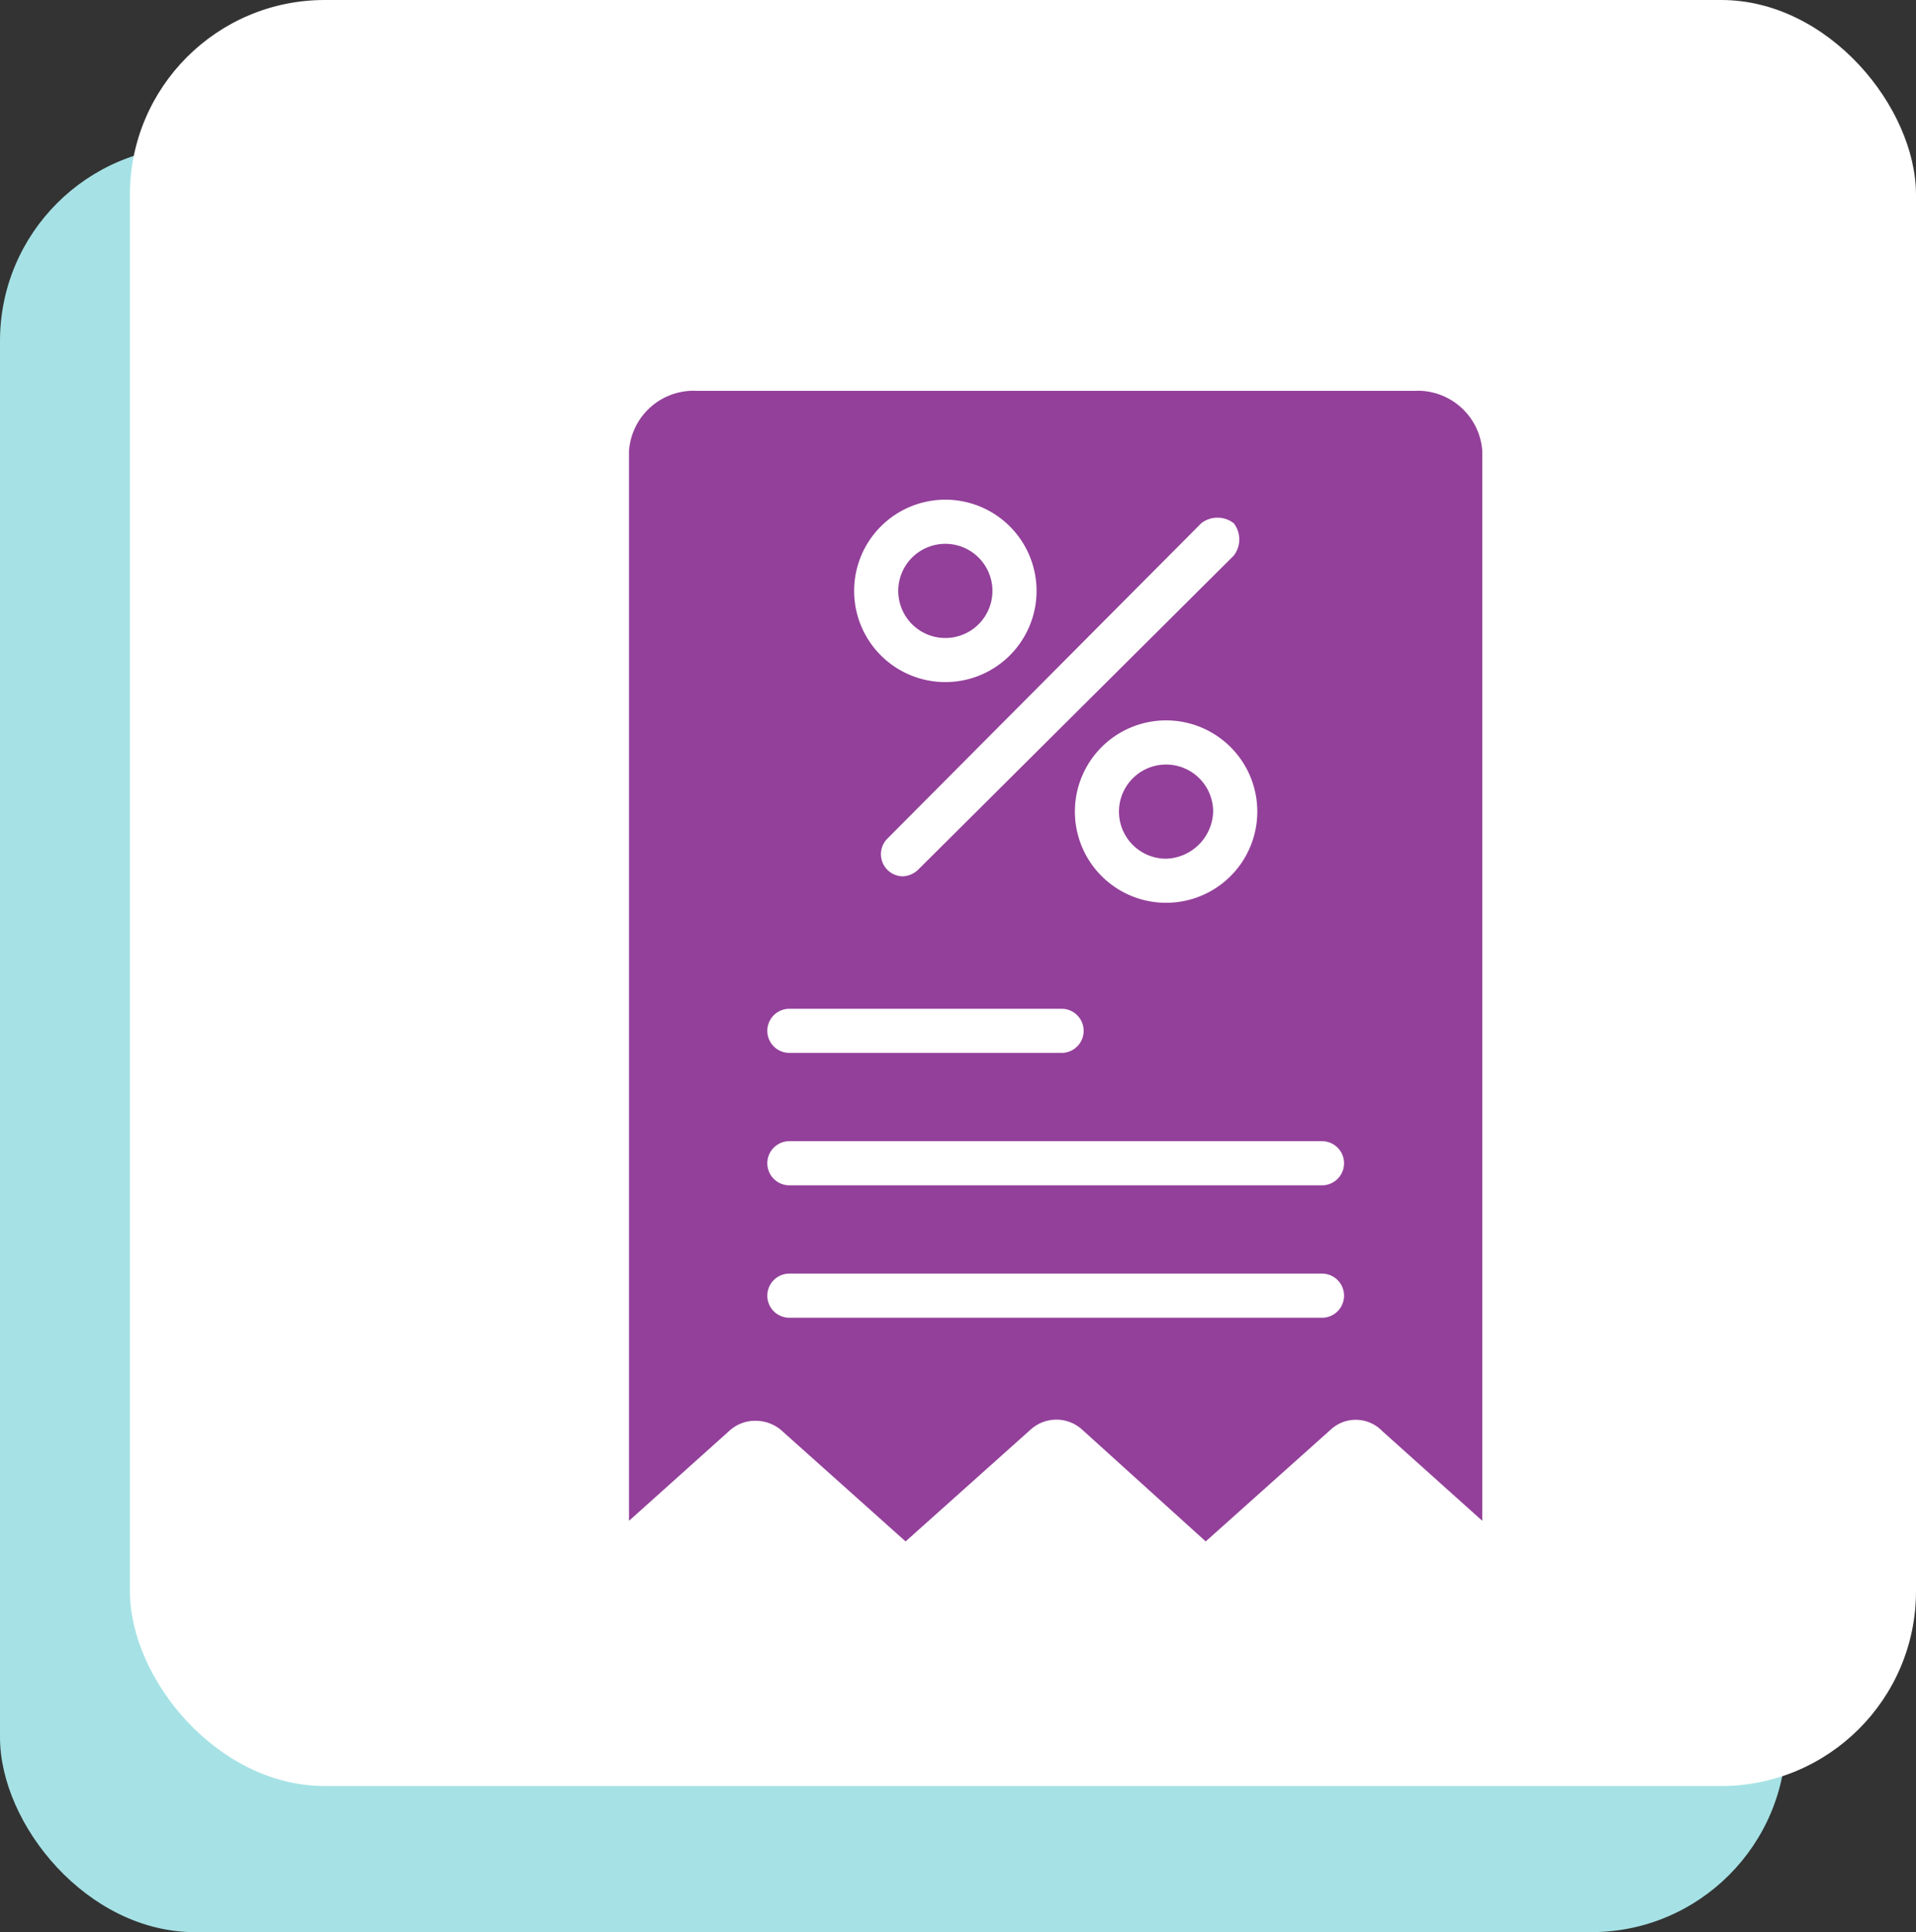
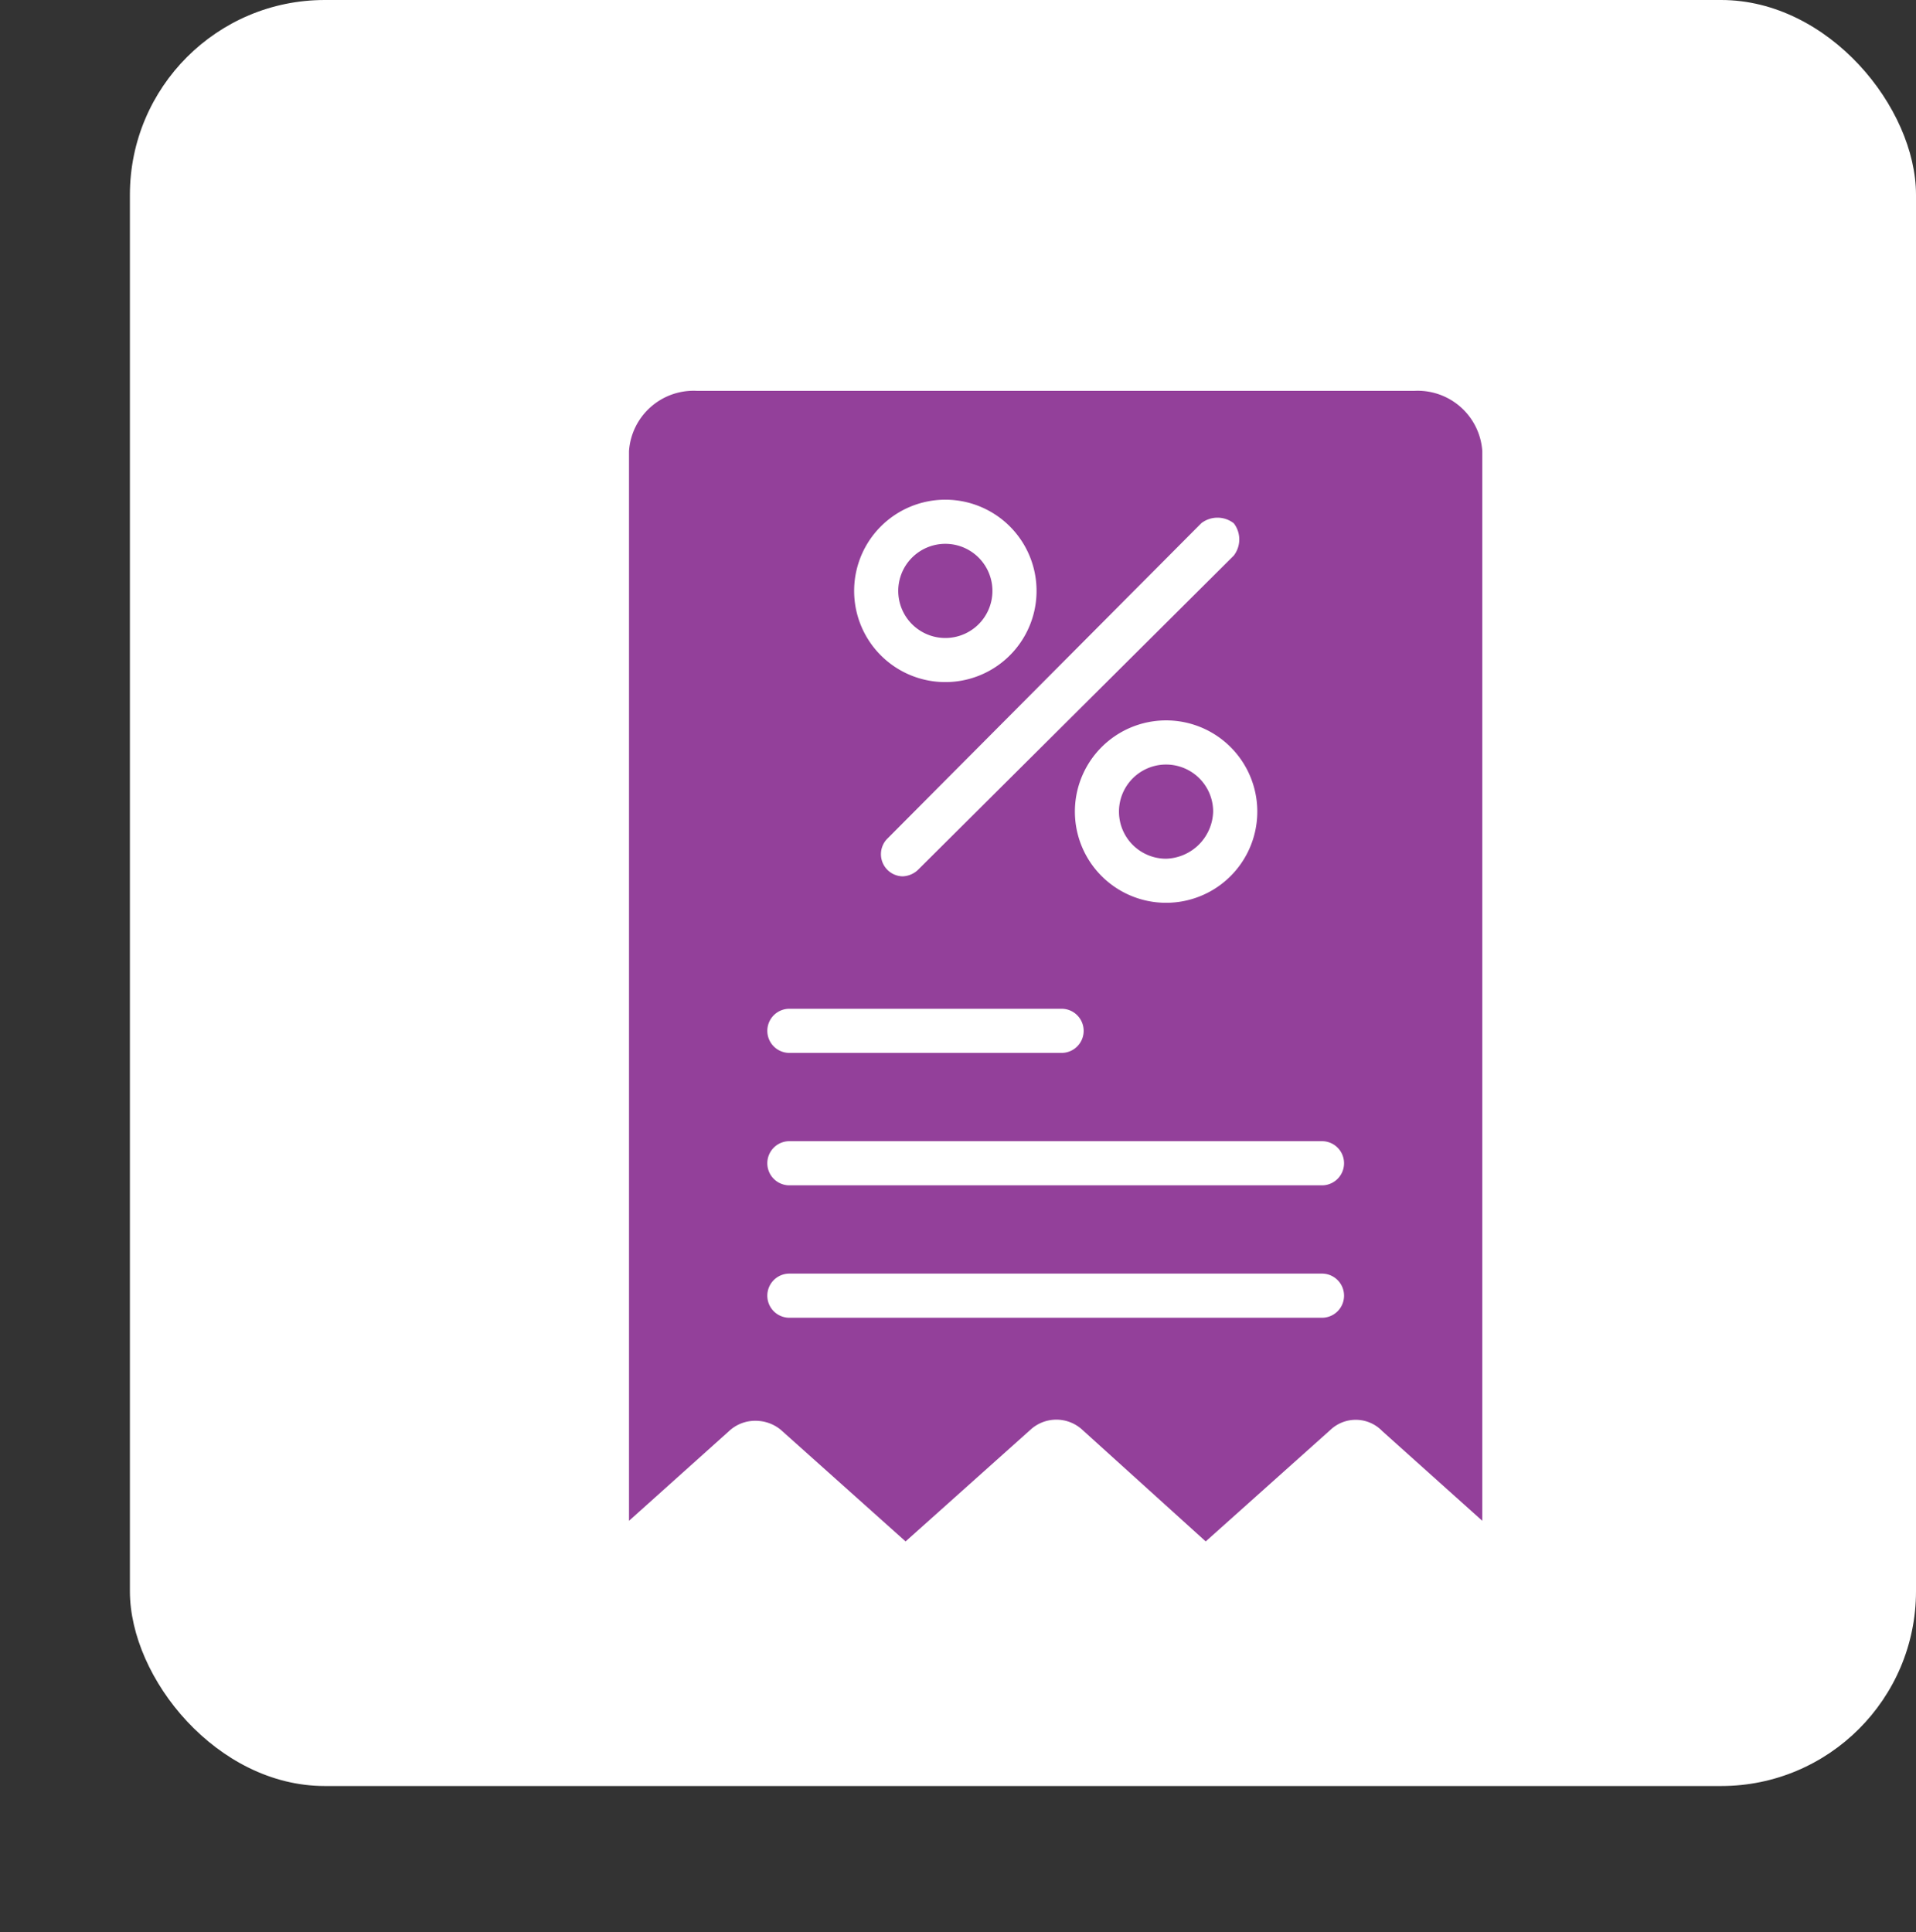
<svg xmlns="http://www.w3.org/2000/svg" width="118" height="119" viewBox="0 0 118 119">
  <rect x="0" y="0" width="118" height="119" fill="#333333" stroke="none" />
  <g id="Group_44215" data-name="Group 44215" transform="translate(-155 -3281)">
    <g id="Group_43498" data-name="Group 43498" transform="translate(-16 207)">
-       <rect id="Rectangle_5160" data-name="Rectangle 5160" width="110" height="110" rx="12" transform="translate(171 3083)" fill="#a6e2e5" />
      <rect id="Rectangle_5158" data-name="Rectangle 5158" width="110" height="110" rx="12" transform="translate(179 3074)" fill="#fff" />
    </g>
    <g id="noun-offer-1635632" transform="translate(9.453 3247.95)">
      <path id="Path_58566" data-name="Path 58566" d="M377.474,202.29a2.9,2.9,0,1,0,0,5.8,2.99,2.99,0,0,0,2.9-2.9,2.9,2.9,0,0,0-2.9-2.9Z" transform="translate(-160.113 -122.152)" fill="#93409a" />
      <path id="Path_58567" data-name="Path 58567" d="M291.752,122.366a2.9,2.9,0,1,0-2.511-1.45A2.9,2.9,0,0,0,291.752,122.366Z" transform="translate(-87.985 -50.022)" fill="#93409a" />
      <path id="Path_58568" data-name="Path 58568" d="M232.676,57.121H188.453a3.988,3.988,0,0,0-4.168,3.715v65.881l6.162-5.527h0a2.352,2.352,0,0,1,1.631-.634,2.446,2.446,0,0,1,1.541.543l7.7,6.887,7.7-6.887a2.357,2.357,0,0,1,3.172,0l7.612,6.887,7.7-6.887a2.265,2.265,0,0,1,3.172.091l6.162,5.527V60.836a3.988,3.988,0,0,0-4.168-3.715ZM221.53,65.276a1.633,1.633,0,0,1,0,1.994l-19.393,19.3a1.448,1.448,0,0,1-1,.453,1.363,1.363,0,0,1-.906-2.356l19.3-19.393a1.631,1.631,0,0,1,1.994,0Zm1.45,17.761h0a5.617,5.617,0,1,1-1.645-3.973,5.619,5.619,0,0,1,1.645,3.973ZM203.769,63.826a5.617,5.617,0,1,1-3.973,1.645,5.618,5.618,0,0,1,3.973-1.645ZM194.163,95.18h16.764a1.359,1.359,0,0,1,0,2.718H194.163a1.359,1.359,0,1,1,0-2.718Zm32.8,19.03h-32.8a1.359,1.359,0,0,1,0-2.719h32.8a1.359,1.359,0,0,1,0,2.719Zm0-8.156h-32.8a1.359,1.359,0,0,1,0-2.719h32.8a1.359,1.359,0,0,1,0,2.719Z" transform="translate(0 0)" fill="#93409a" />
    </g>
  </g>
</svg>